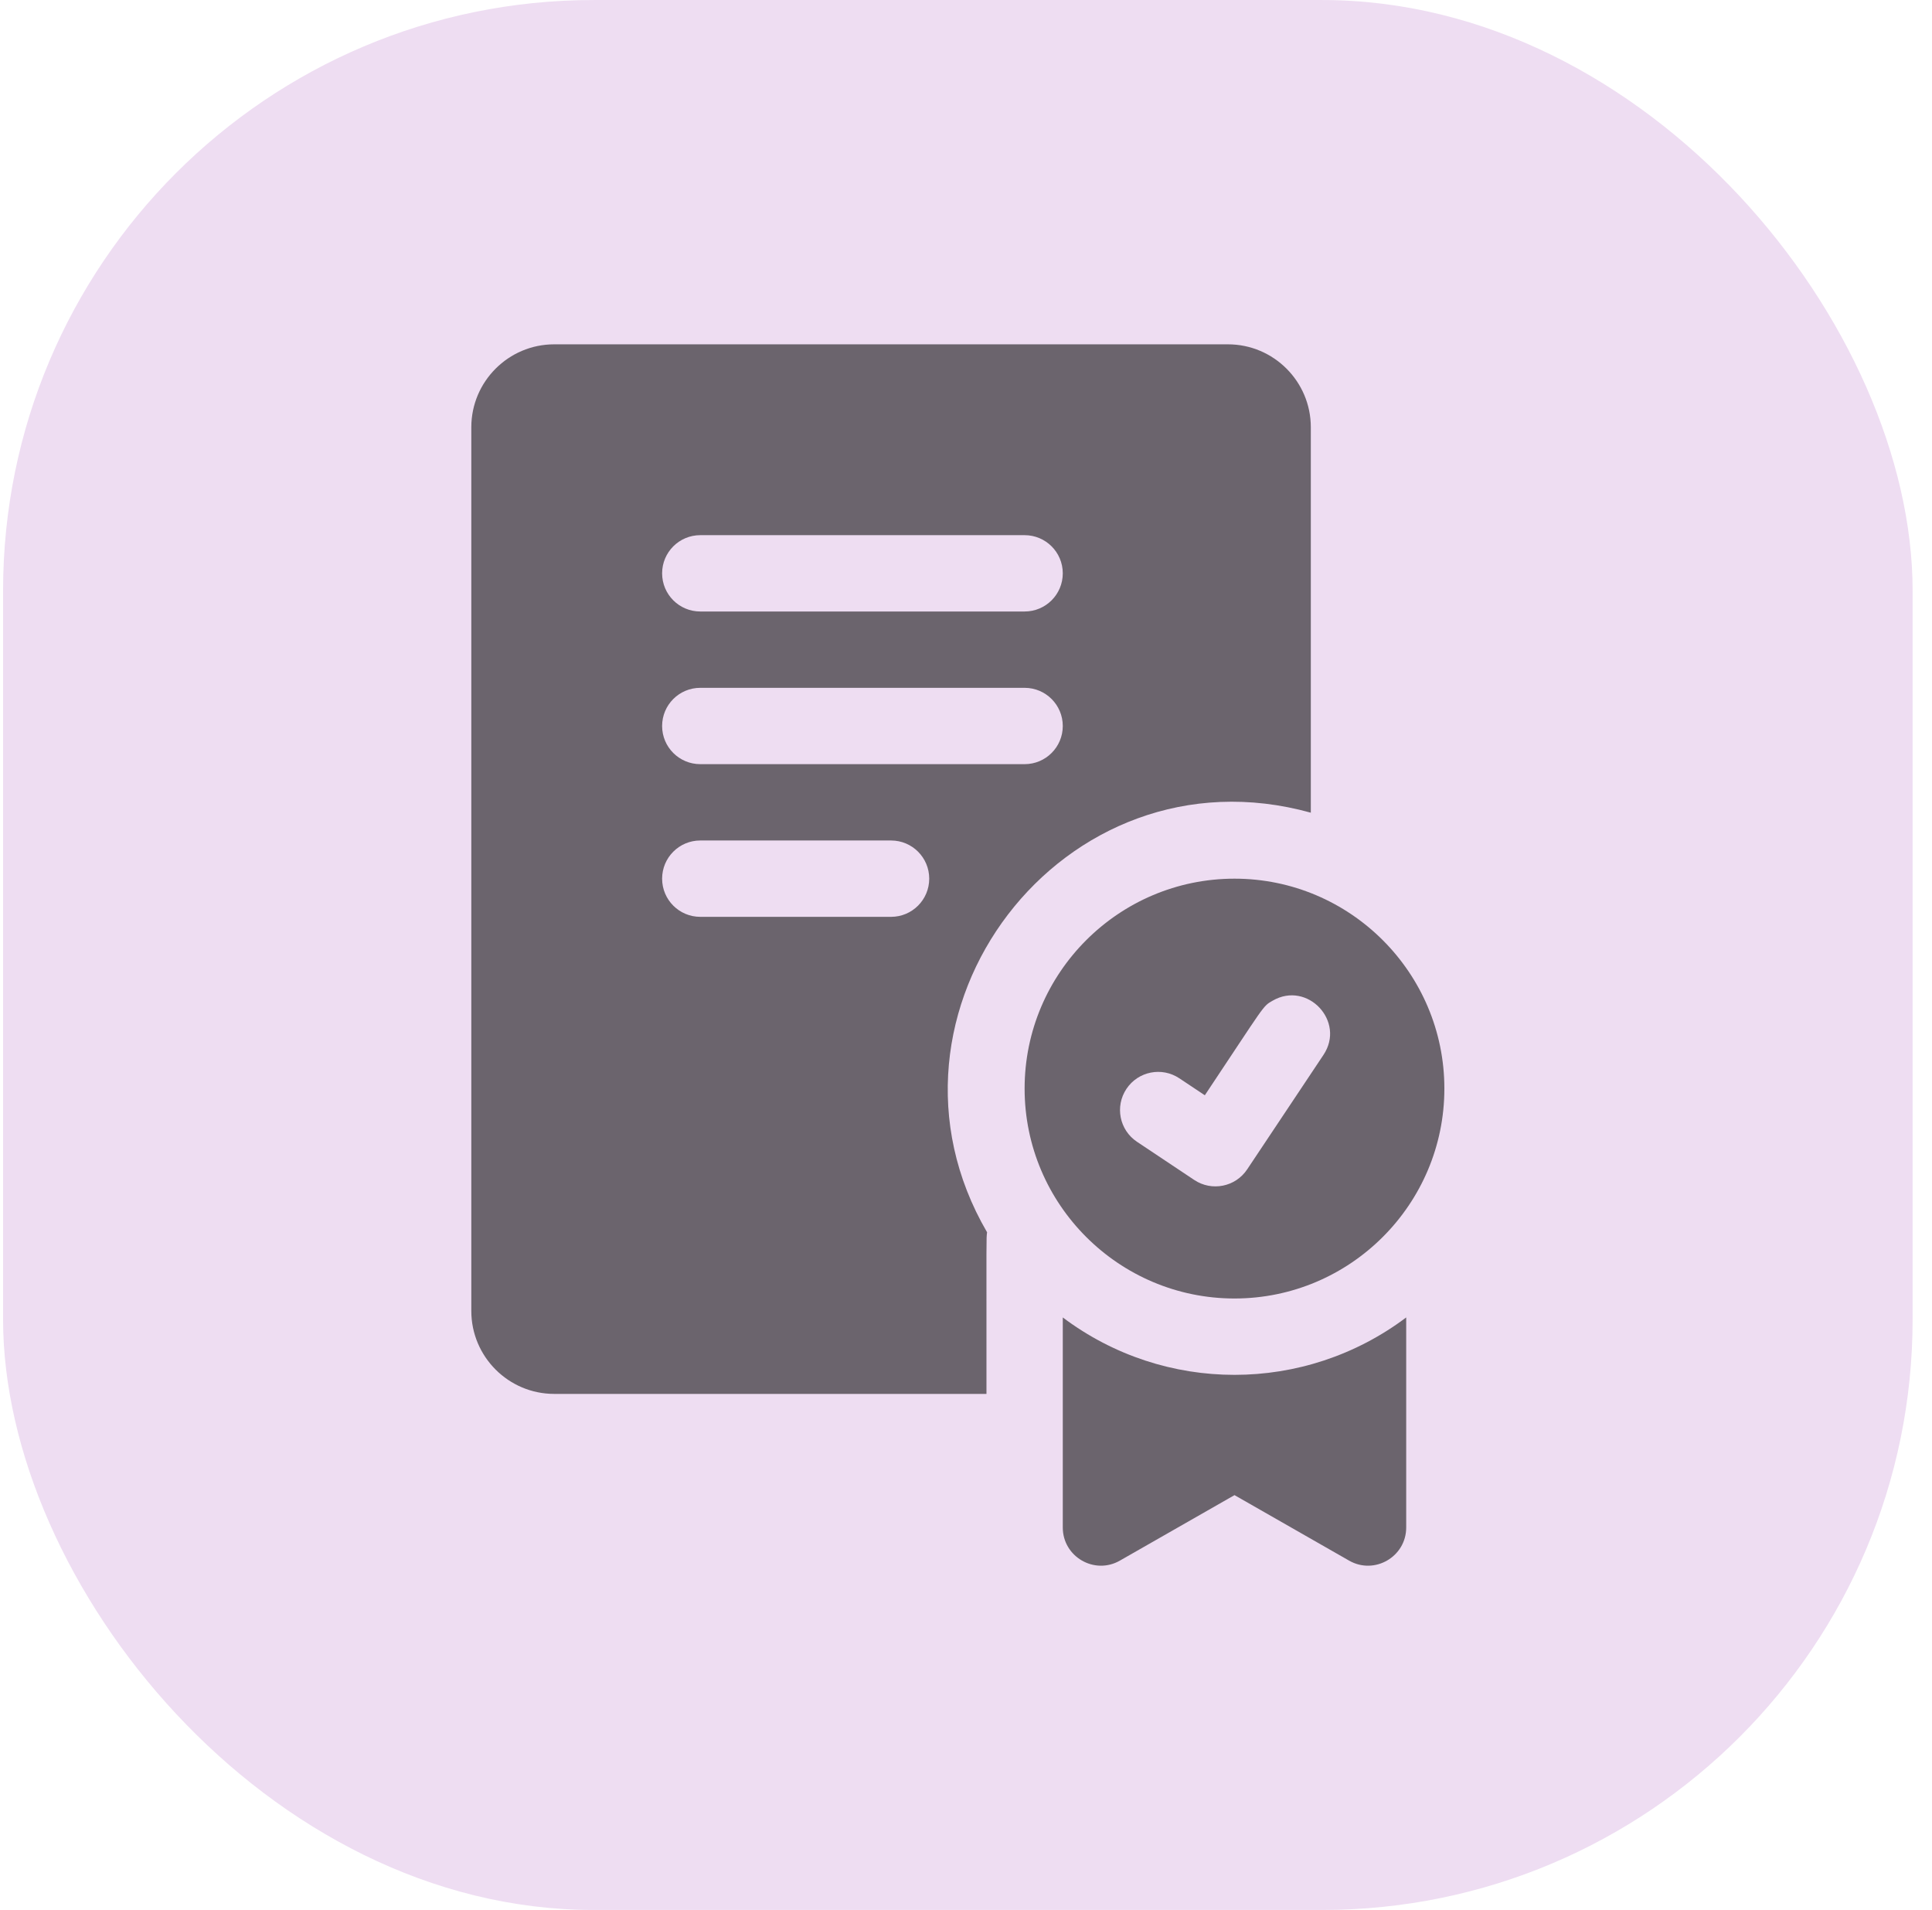
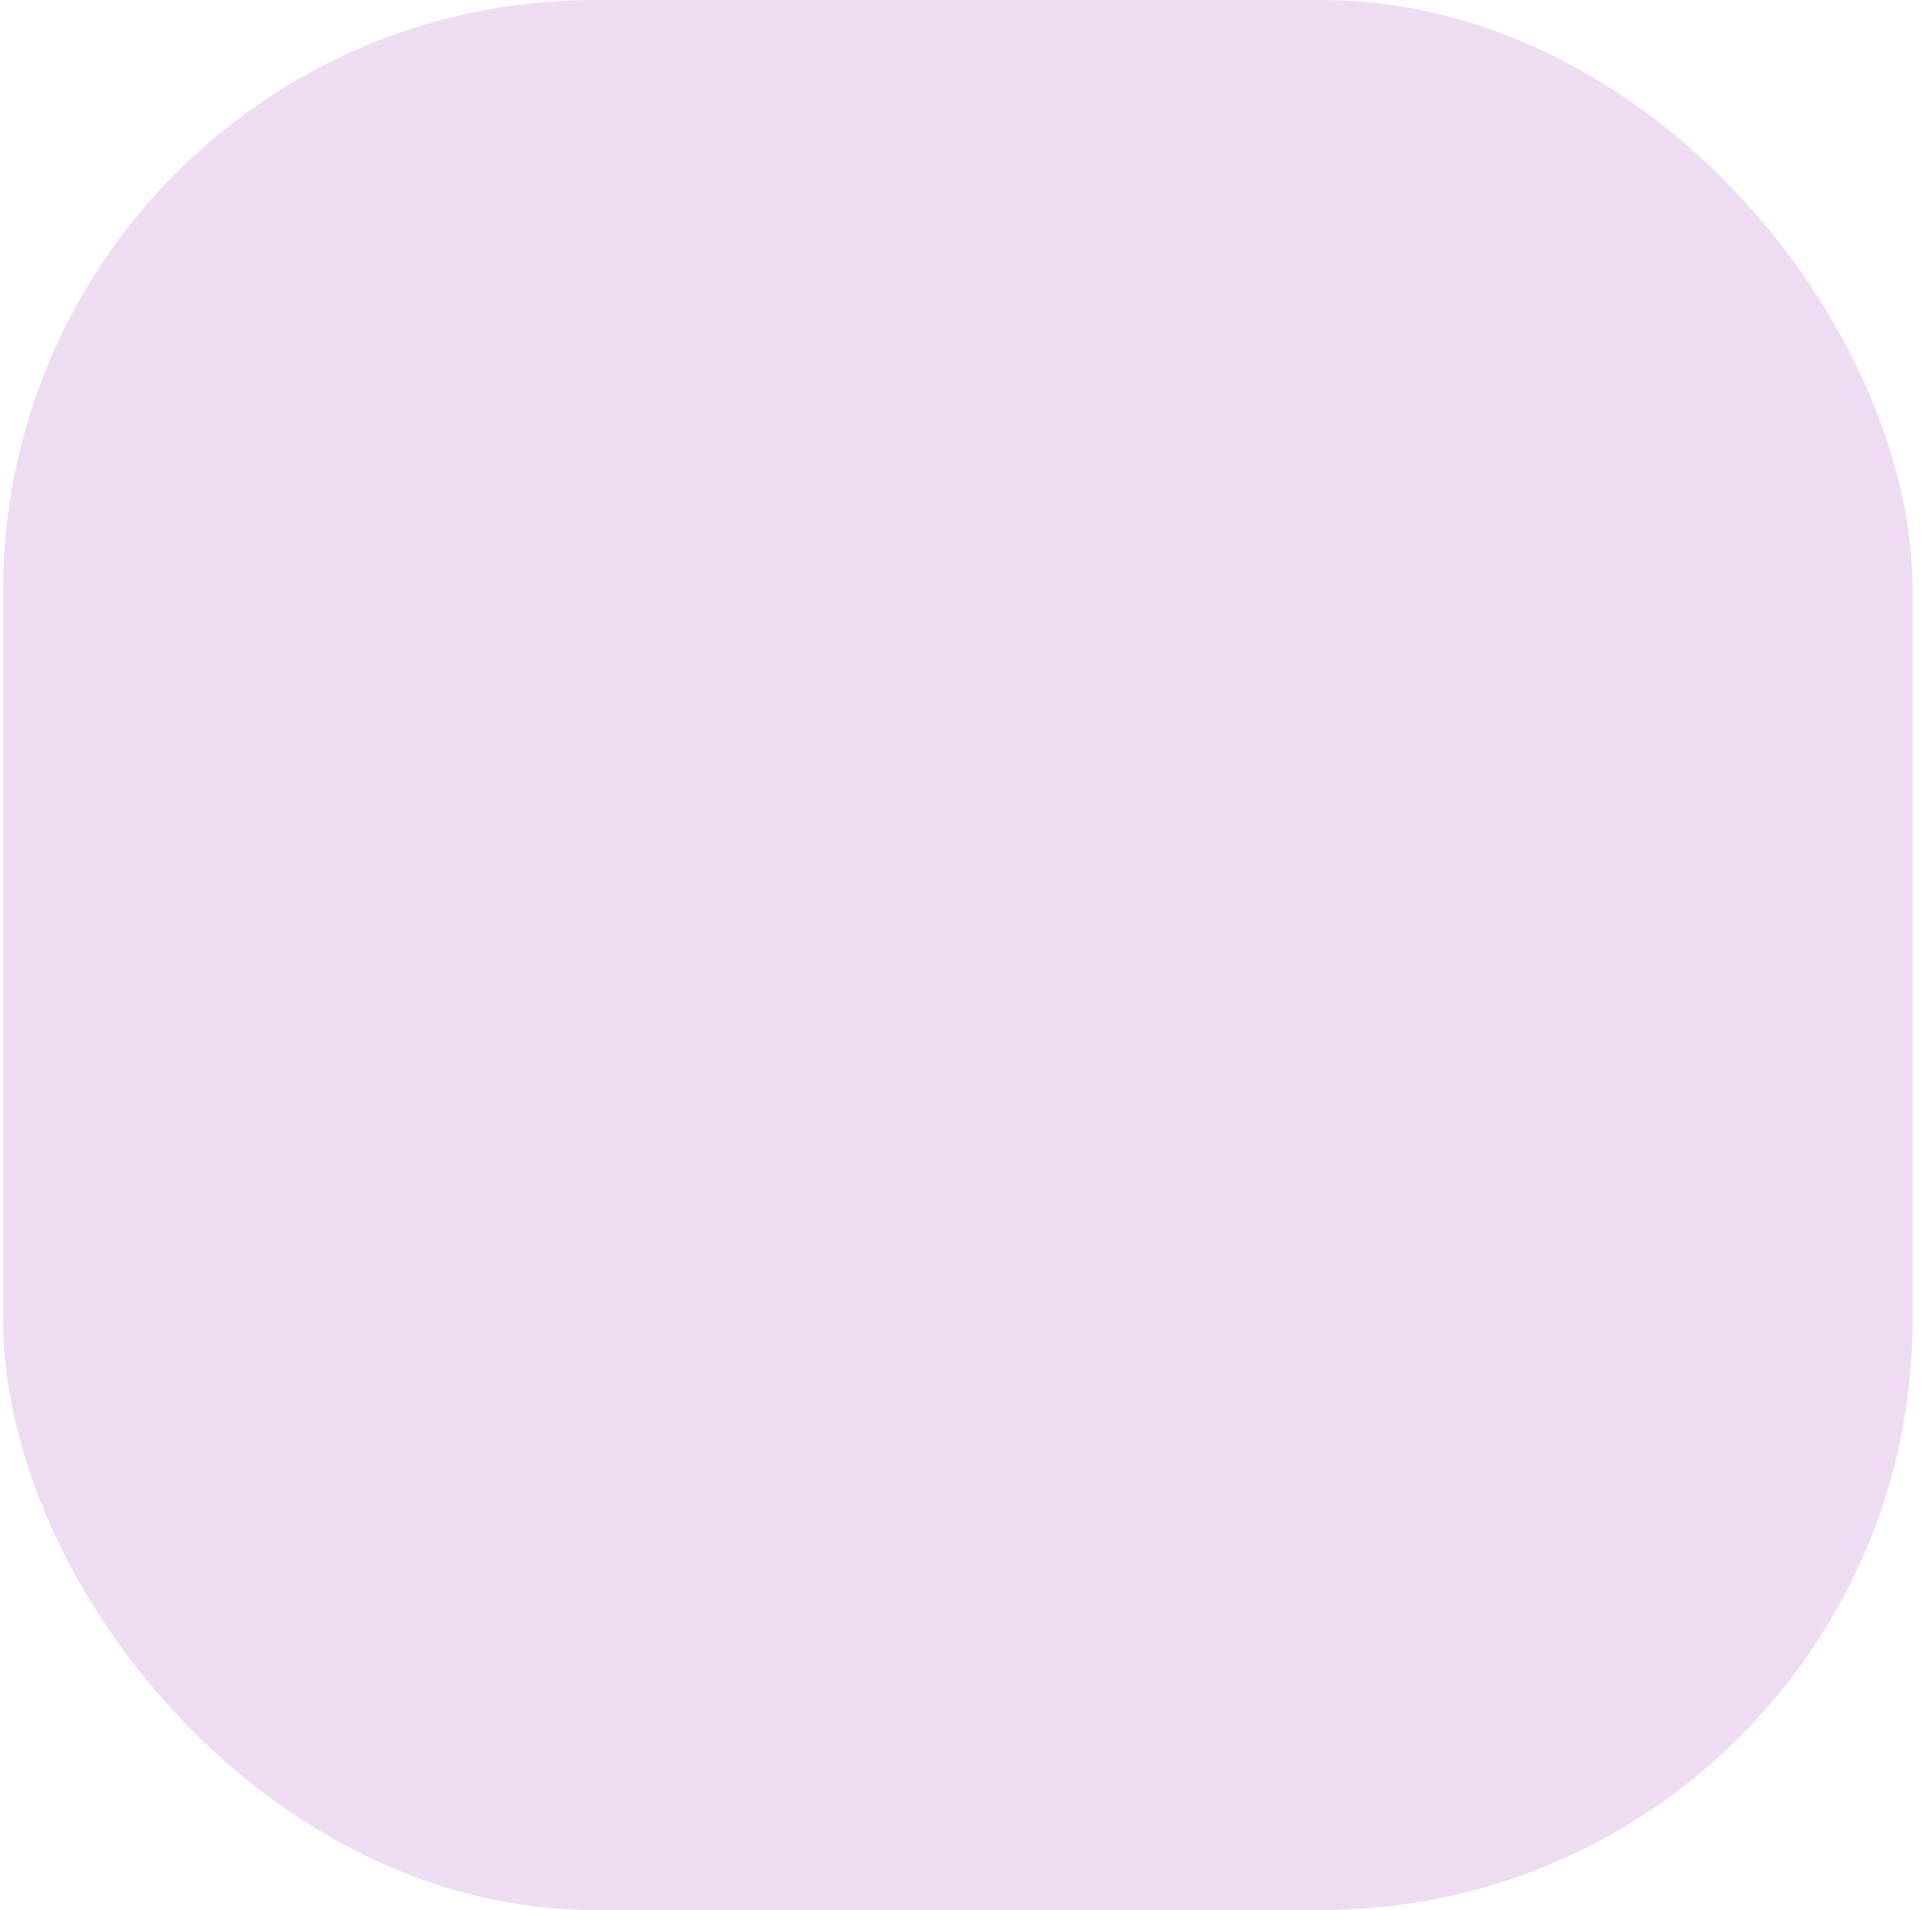
<svg xmlns="http://www.w3.org/2000/svg" width="86" height="85" viewBox="0 0 86 85" fill="none">
  <rect x="0.137" y="0.001" width="85" height="85" rx="26.288" fill="#EEDDF2" />
  <g clip-path="url(#clip0_520_3464)">
-     <path d="M54.952 39.104C49.801 39.104 45.609 43.295 45.609 48.446C45.609 53.597 49.801 57.788 54.952 57.788C60.102 57.788 64.294 53.597 64.294 48.446C64.294 43.295 60.102 39.104 54.952 39.104ZM58.912 46.947C56.197 51.021 56.967 49.866 55.515 52.043C54.994 52.825 53.938 53.032 53.16 52.513L50.612 50.814C49.831 50.294 49.621 49.24 50.142 48.459C50.662 47.678 51.716 47.468 52.497 47.989L53.631 48.744C56.34 44.681 56.194 44.794 56.65 44.534C58.197 43.639 59.907 45.454 58.912 46.947ZM47.308 58.631V67.979C47.308 69.281 48.718 70.101 49.849 69.454L54.952 66.539L60.054 69.454C61.181 70.1 62.595 69.284 62.595 67.979V58.631C58.07 62.036 51.84 62.041 47.308 58.631ZM58.349 36.168V19.013C58.349 16.979 56.694 15.324 54.66 15.324H24.669C22.636 15.324 20.98 16.979 20.98 19.013V58.345C20.98 60.379 22.636 62.034 24.669 62.034H43.911C43.911 54.725 43.9 55.178 43.938 54.841C38.251 45.093 47.306 33.101 58.349 36.168ZM31.172 23.817H45.609C46.548 23.817 47.308 24.577 47.308 25.515C47.308 26.454 46.548 27.214 45.609 27.214H31.172C30.233 27.214 29.473 26.454 29.473 25.515C29.473 24.577 30.233 23.817 31.172 23.817ZM39.665 40.803H31.172C30.233 40.803 29.473 40.042 29.473 39.104C29.473 38.166 30.233 37.405 31.172 37.405H39.665C40.603 37.405 41.363 38.166 41.363 39.104C41.363 40.042 40.603 40.803 39.665 40.803ZM31.172 34.008C30.233 34.008 29.473 33.248 29.473 32.31C29.473 31.371 30.233 30.611 31.172 30.611H45.609C46.548 30.611 47.308 31.371 47.308 32.31C47.308 33.248 46.548 34.008 45.609 34.008H31.172Z" fill="black" fill-opacity="0.55" />
-   </g>
+     </g>
  <defs>
    <clipPath id="clip0_520_3464">
      <rect width="54.356" height="54.356" fill="white" transform="translate(15.459 15.324)" />
    </clipPath>
  </defs>
</svg>